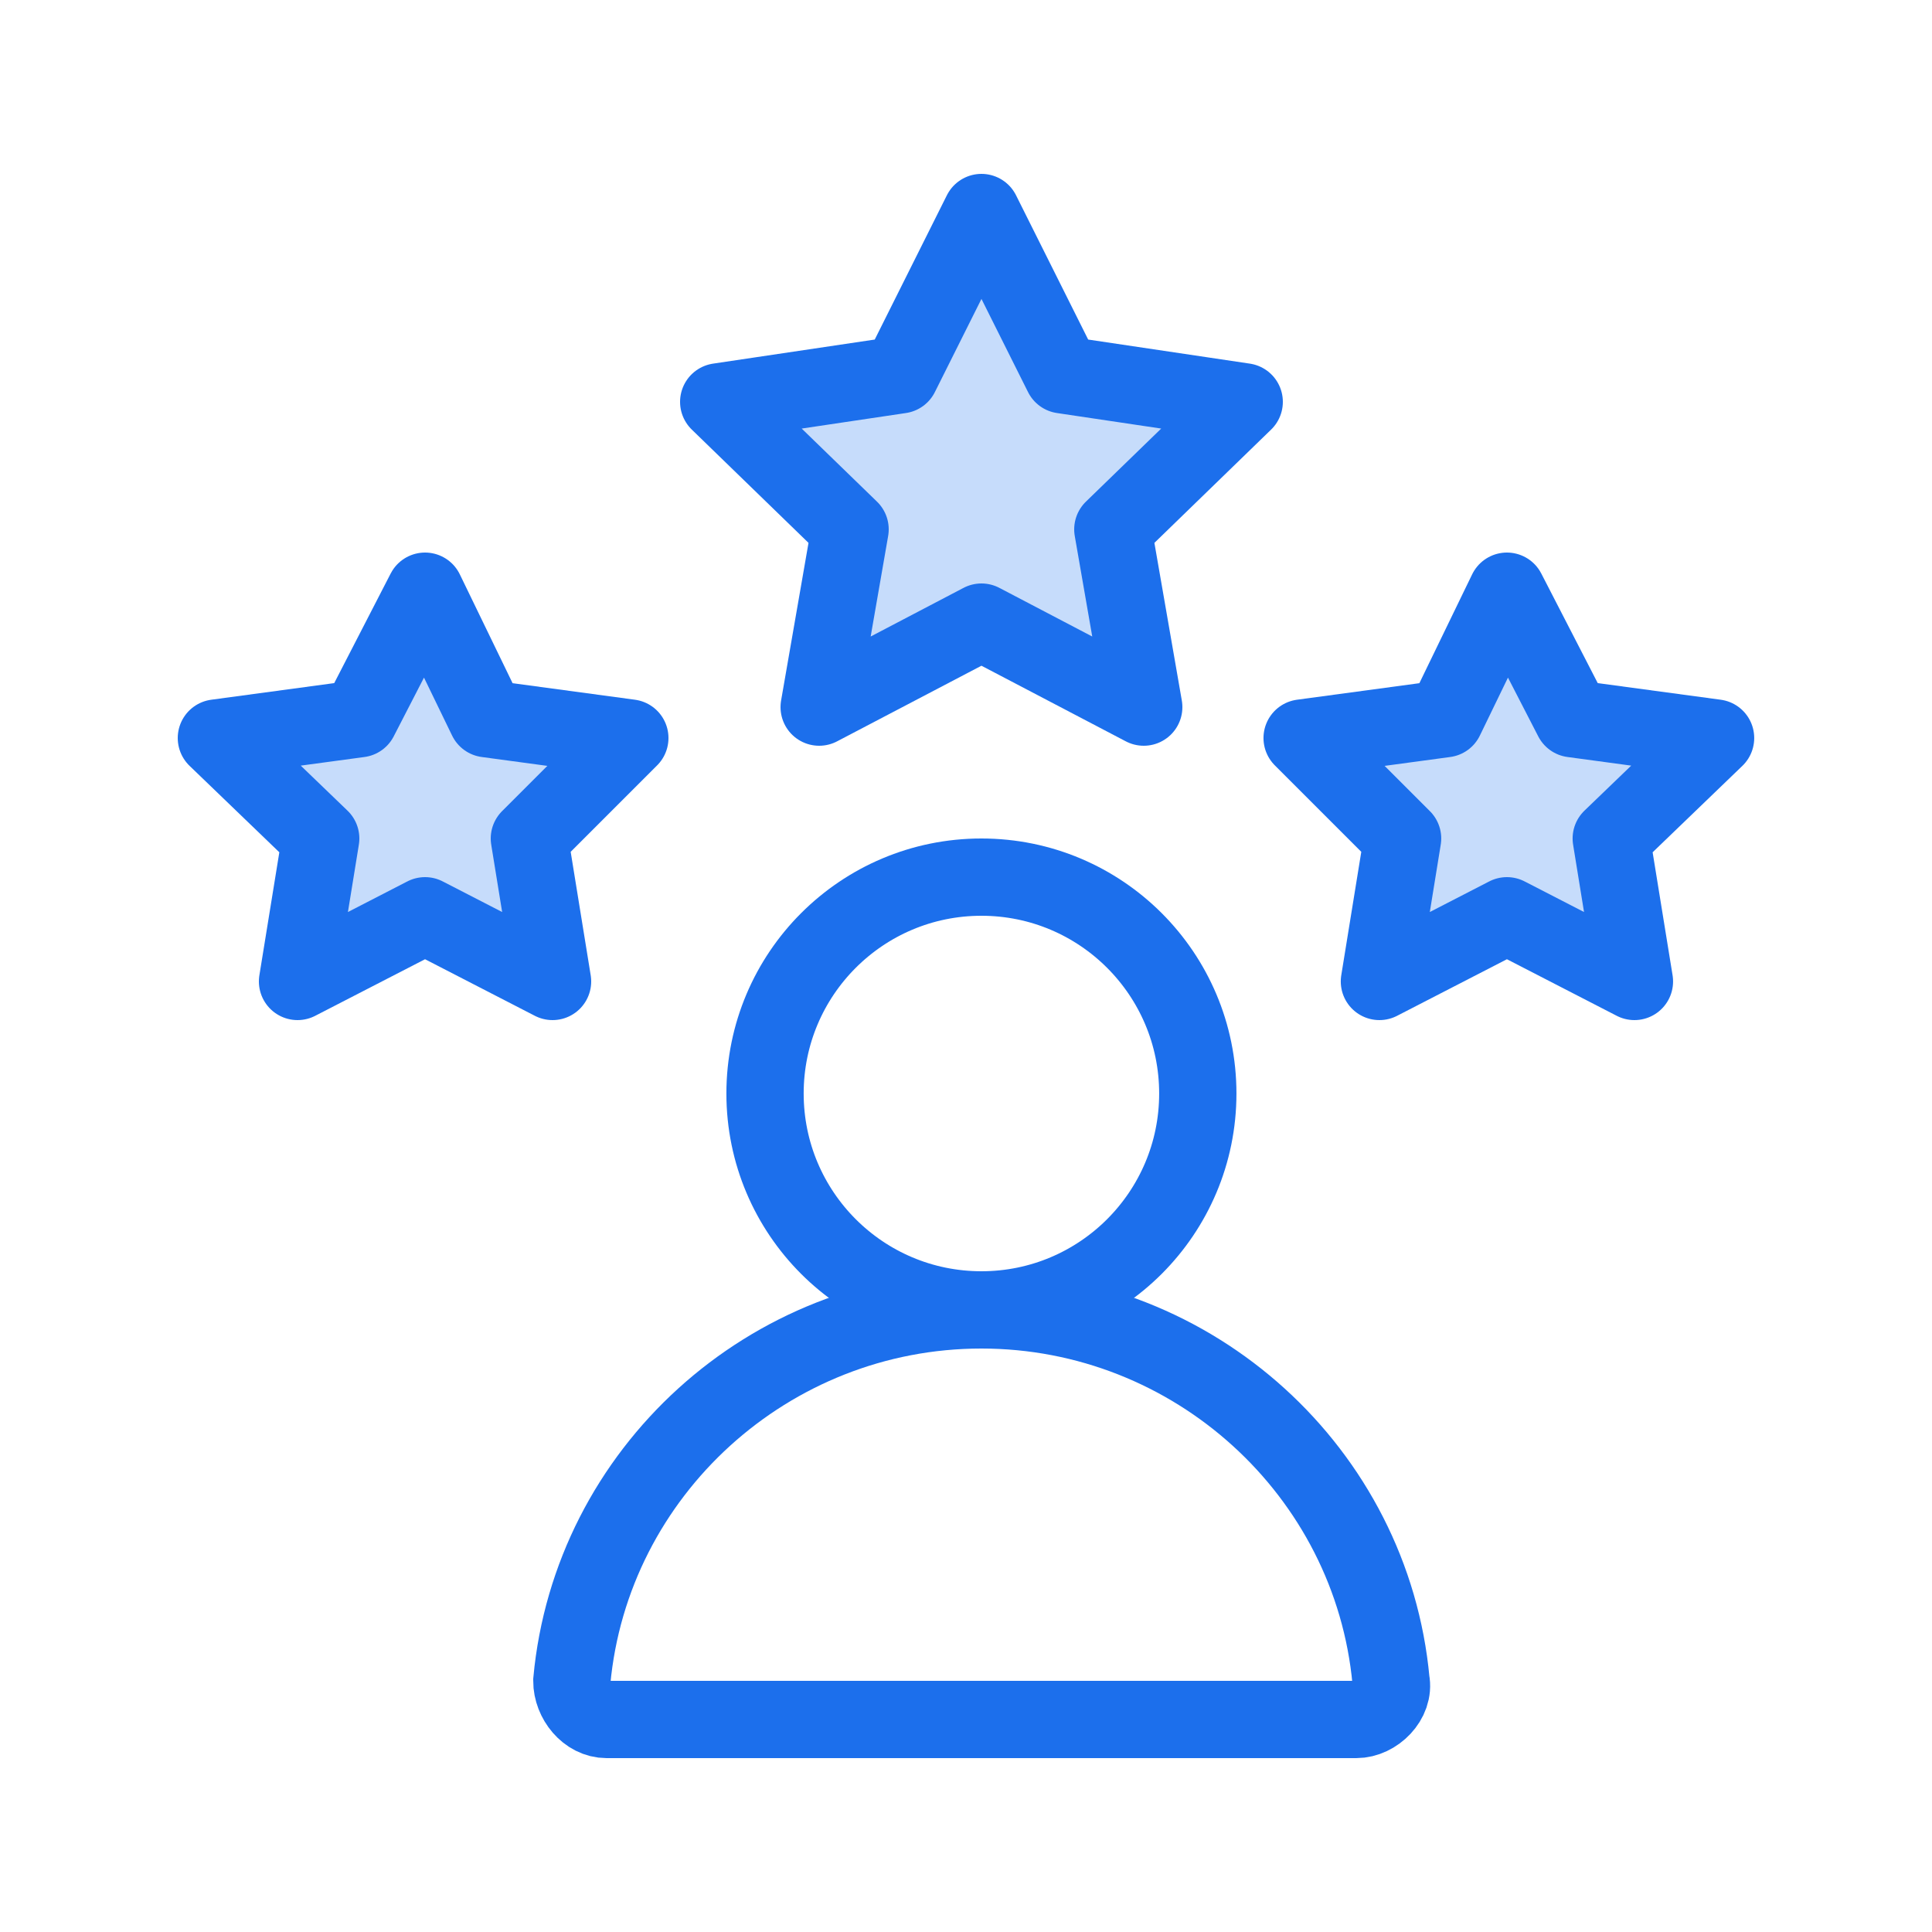
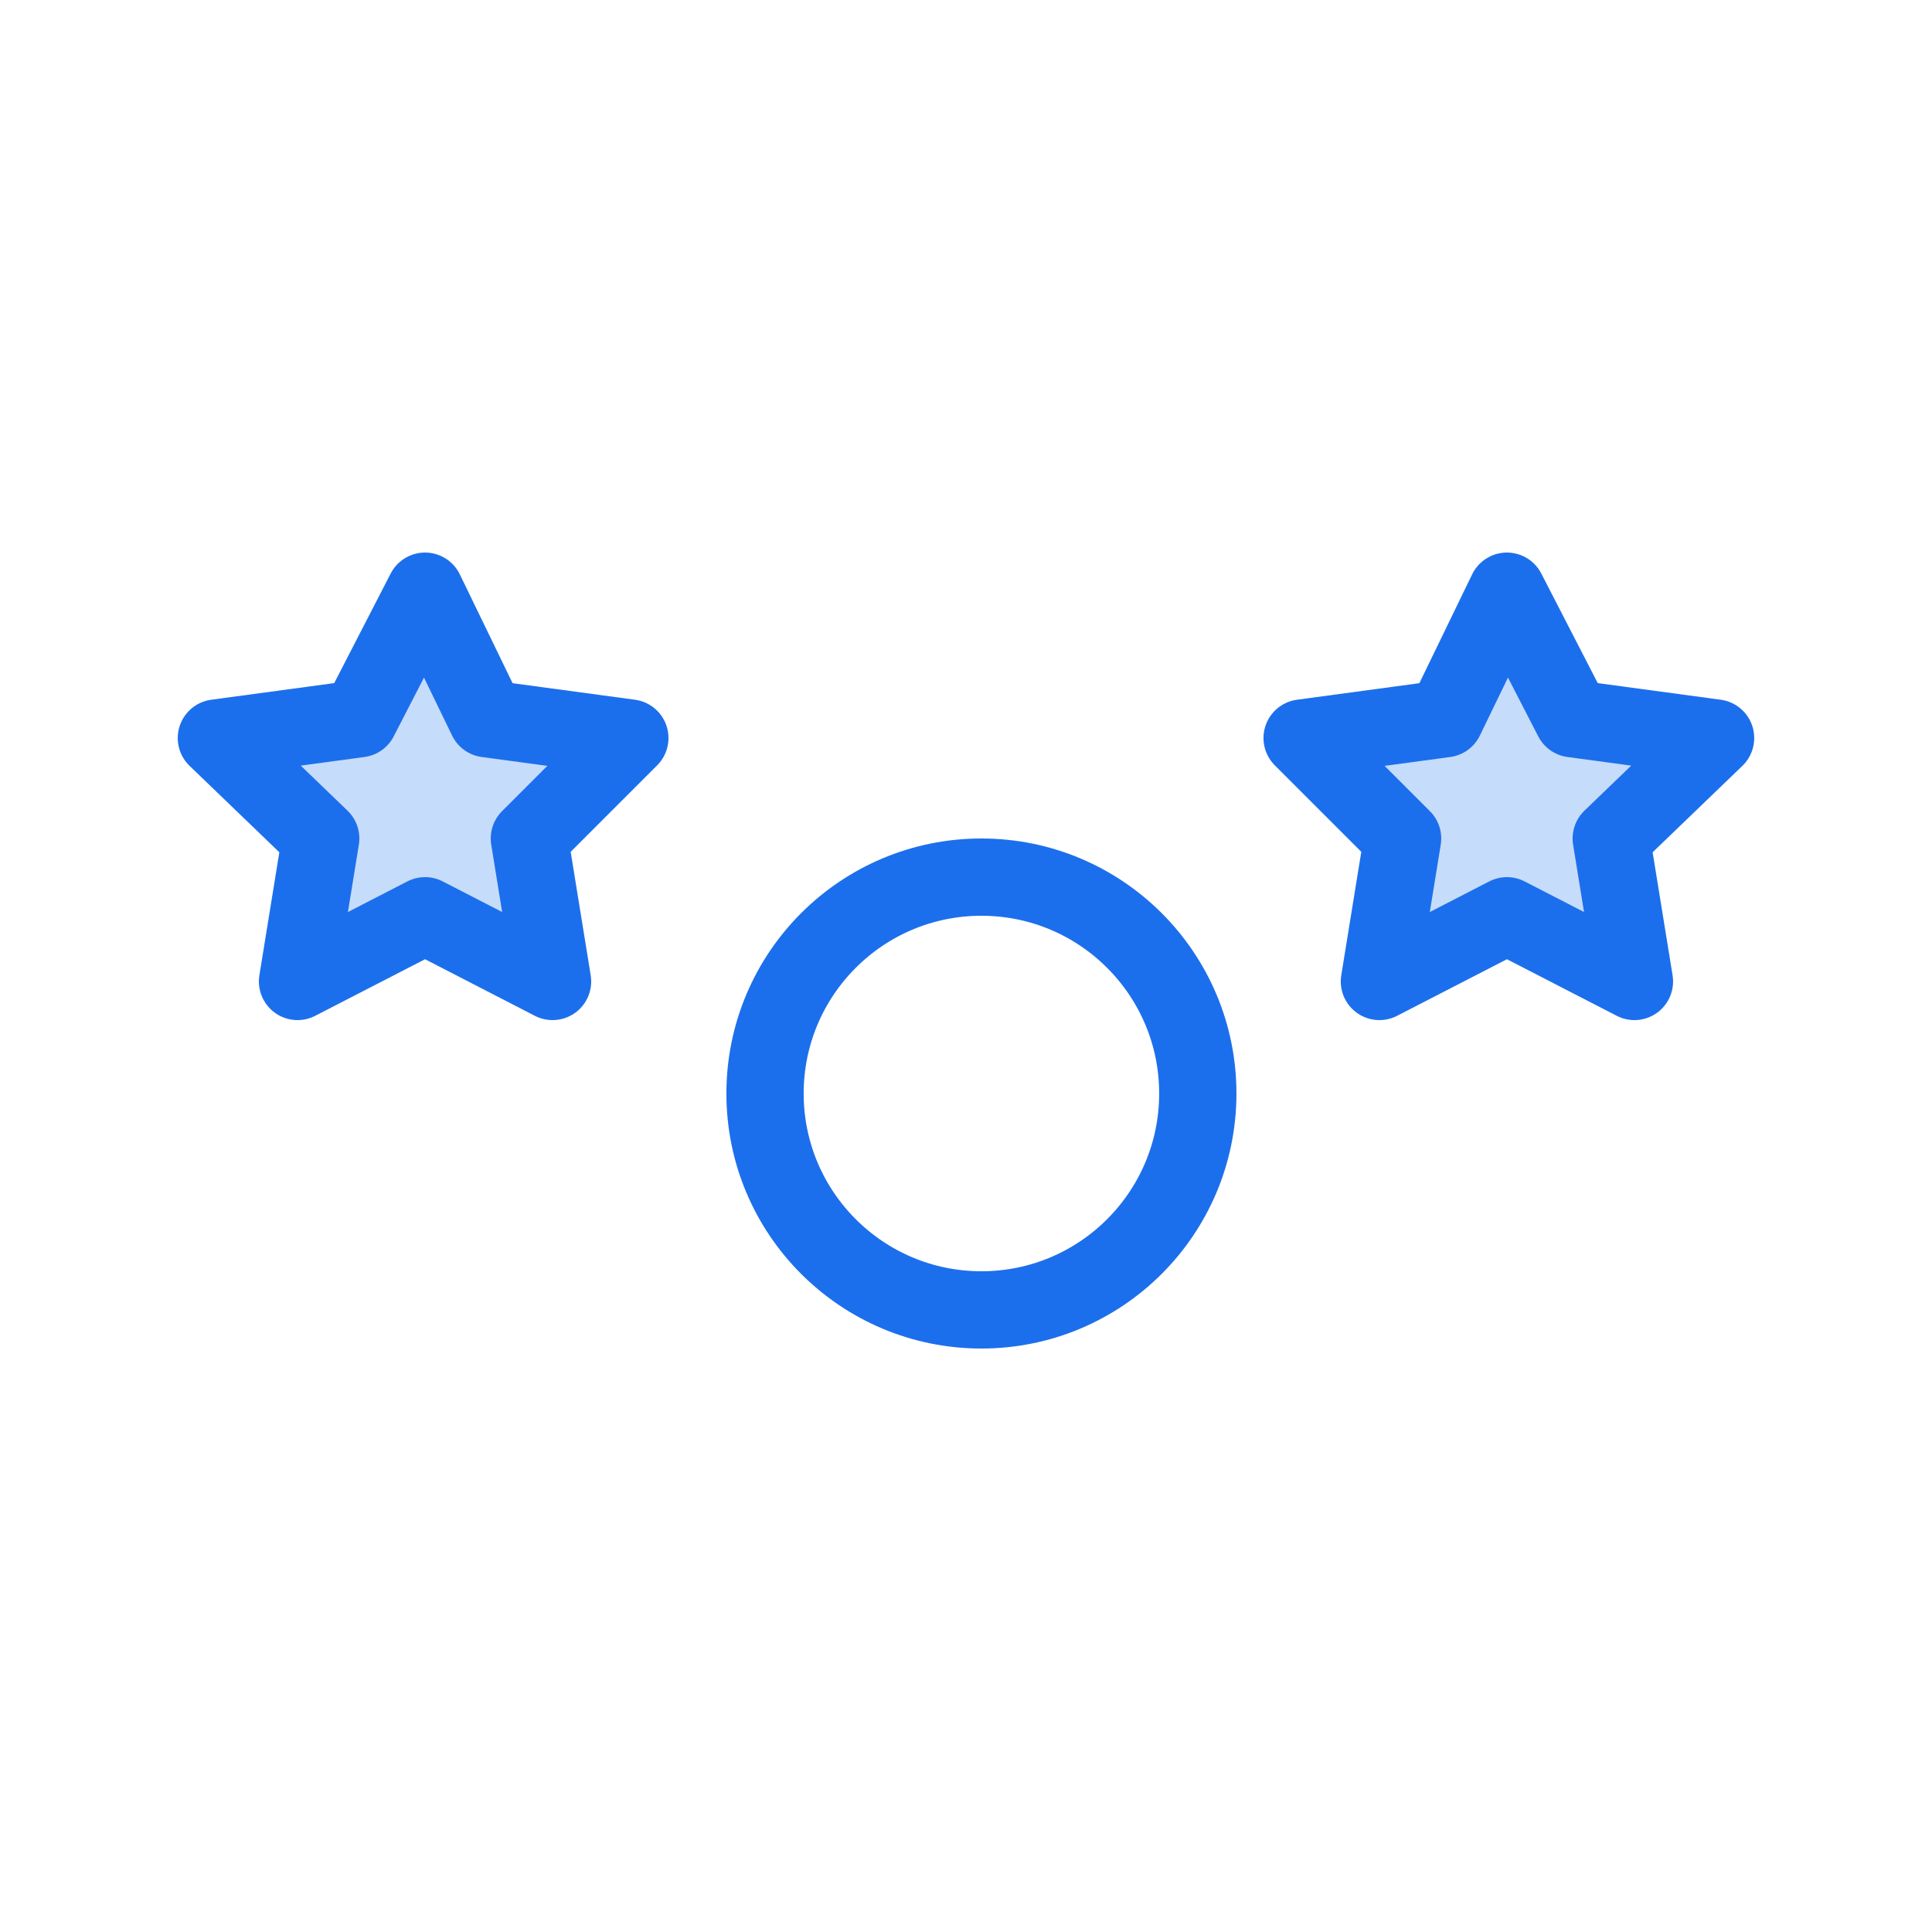
<svg xmlns="http://www.w3.org/2000/svg" width="50" height="50" viewBox="0 0 50 50" fill="none">
  <path d="M25.399 33.9C28.492 33.9 30.999 31.393 30.999 28.3C30.999 25.207 28.492 22.7 25.399 22.7C22.306 22.7 19.799 25.207 19.799 28.3C19.799 31.393 22.306 33.9 25.399 33.9Z" stroke="#1C6FEC" stroke-width="2" stroke-miterlimit="10" stroke-linecap="round" />
-   <path d="M17.699 44.5C16.999 44.5 16.399 44.5 15.699 44.5C15.199 44.5 14.799 44 14.799 43.5C15.299 38.1 19.899 33.9 25.399 33.9C30.899 33.9 35.499 38.1 35.999 43.5C36.099 44 35.599 44.5 35.099 44.5C34.499 44.5 33.799 44.5 33.199 44.5C27.999 44.5 22.899 44.5 17.699 44.5Z" stroke="#1C6FEC" stroke-width="2" stroke-miterlimit="10" stroke-linecap="round" />
-   <path d="M29.6 18.3L25.4 16.1L21.2 18.3L22 13.7L18.6 10.4L23.3 9.7L25.4 5.5L27.5 9.7L32.2 10.4L28.8 13.7L29.6 18.3Z" fill="#C6DCFB" stroke="#1C6FEC" stroke-width="2" stroke-linecap="round" stroke-linejoin="round" />
  <path d="M42.299 25.4L38.999 23.7L35.699 25.4L36.299 21.7L33.699 19.1L37.399 18.6L38.999 15.3L40.699 18.6L44.399 19.1L41.699 21.7L42.299 25.4Z" fill="#C6DCFB" stroke="#1C6FEC" stroke-width="2" stroke-linecap="round" stroke-linejoin="round" />
  <path d="M14.3 25.4L11 23.7L7.7 25.4L8.3 21.7L5.6 19.1L9.3 18.6L11 15.3L12.6 18.6L16.3 19.1L13.7 21.7L14.3 25.4Z" fill="#C6DCFB" stroke="#1C6FEC" stroke-width="2" stroke-linecap="round" stroke-linejoin="round" />
</svg>